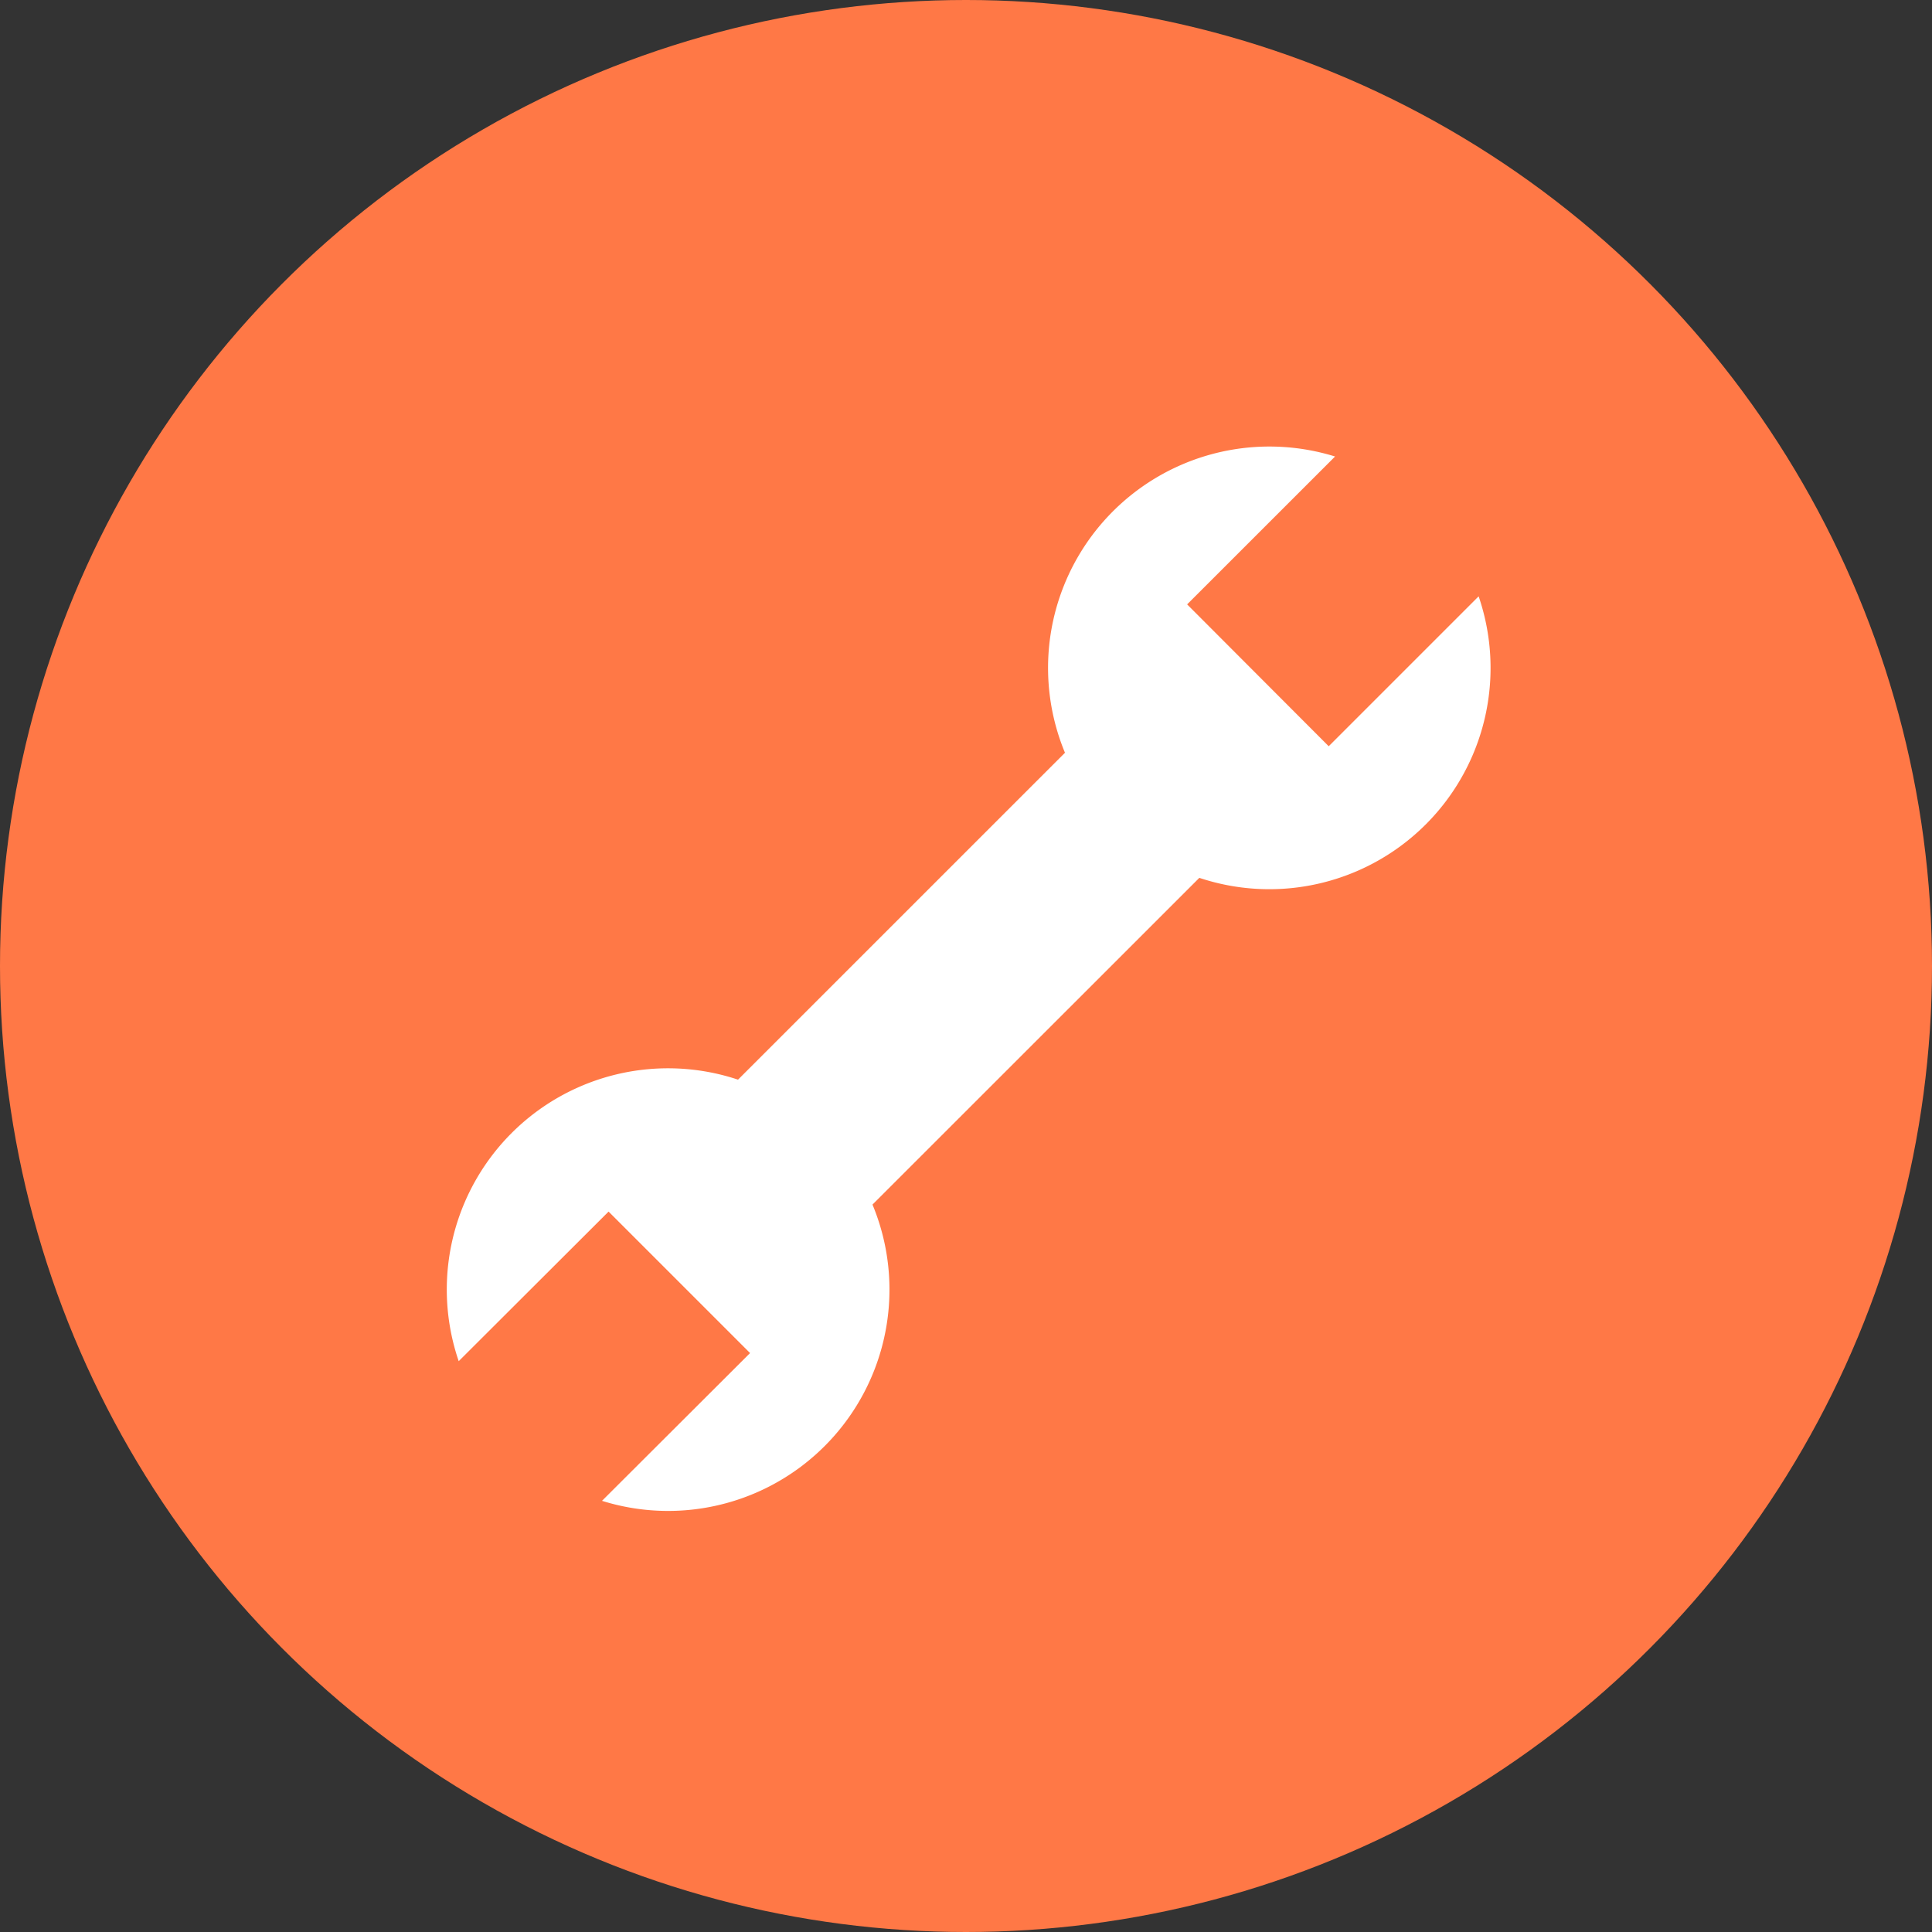
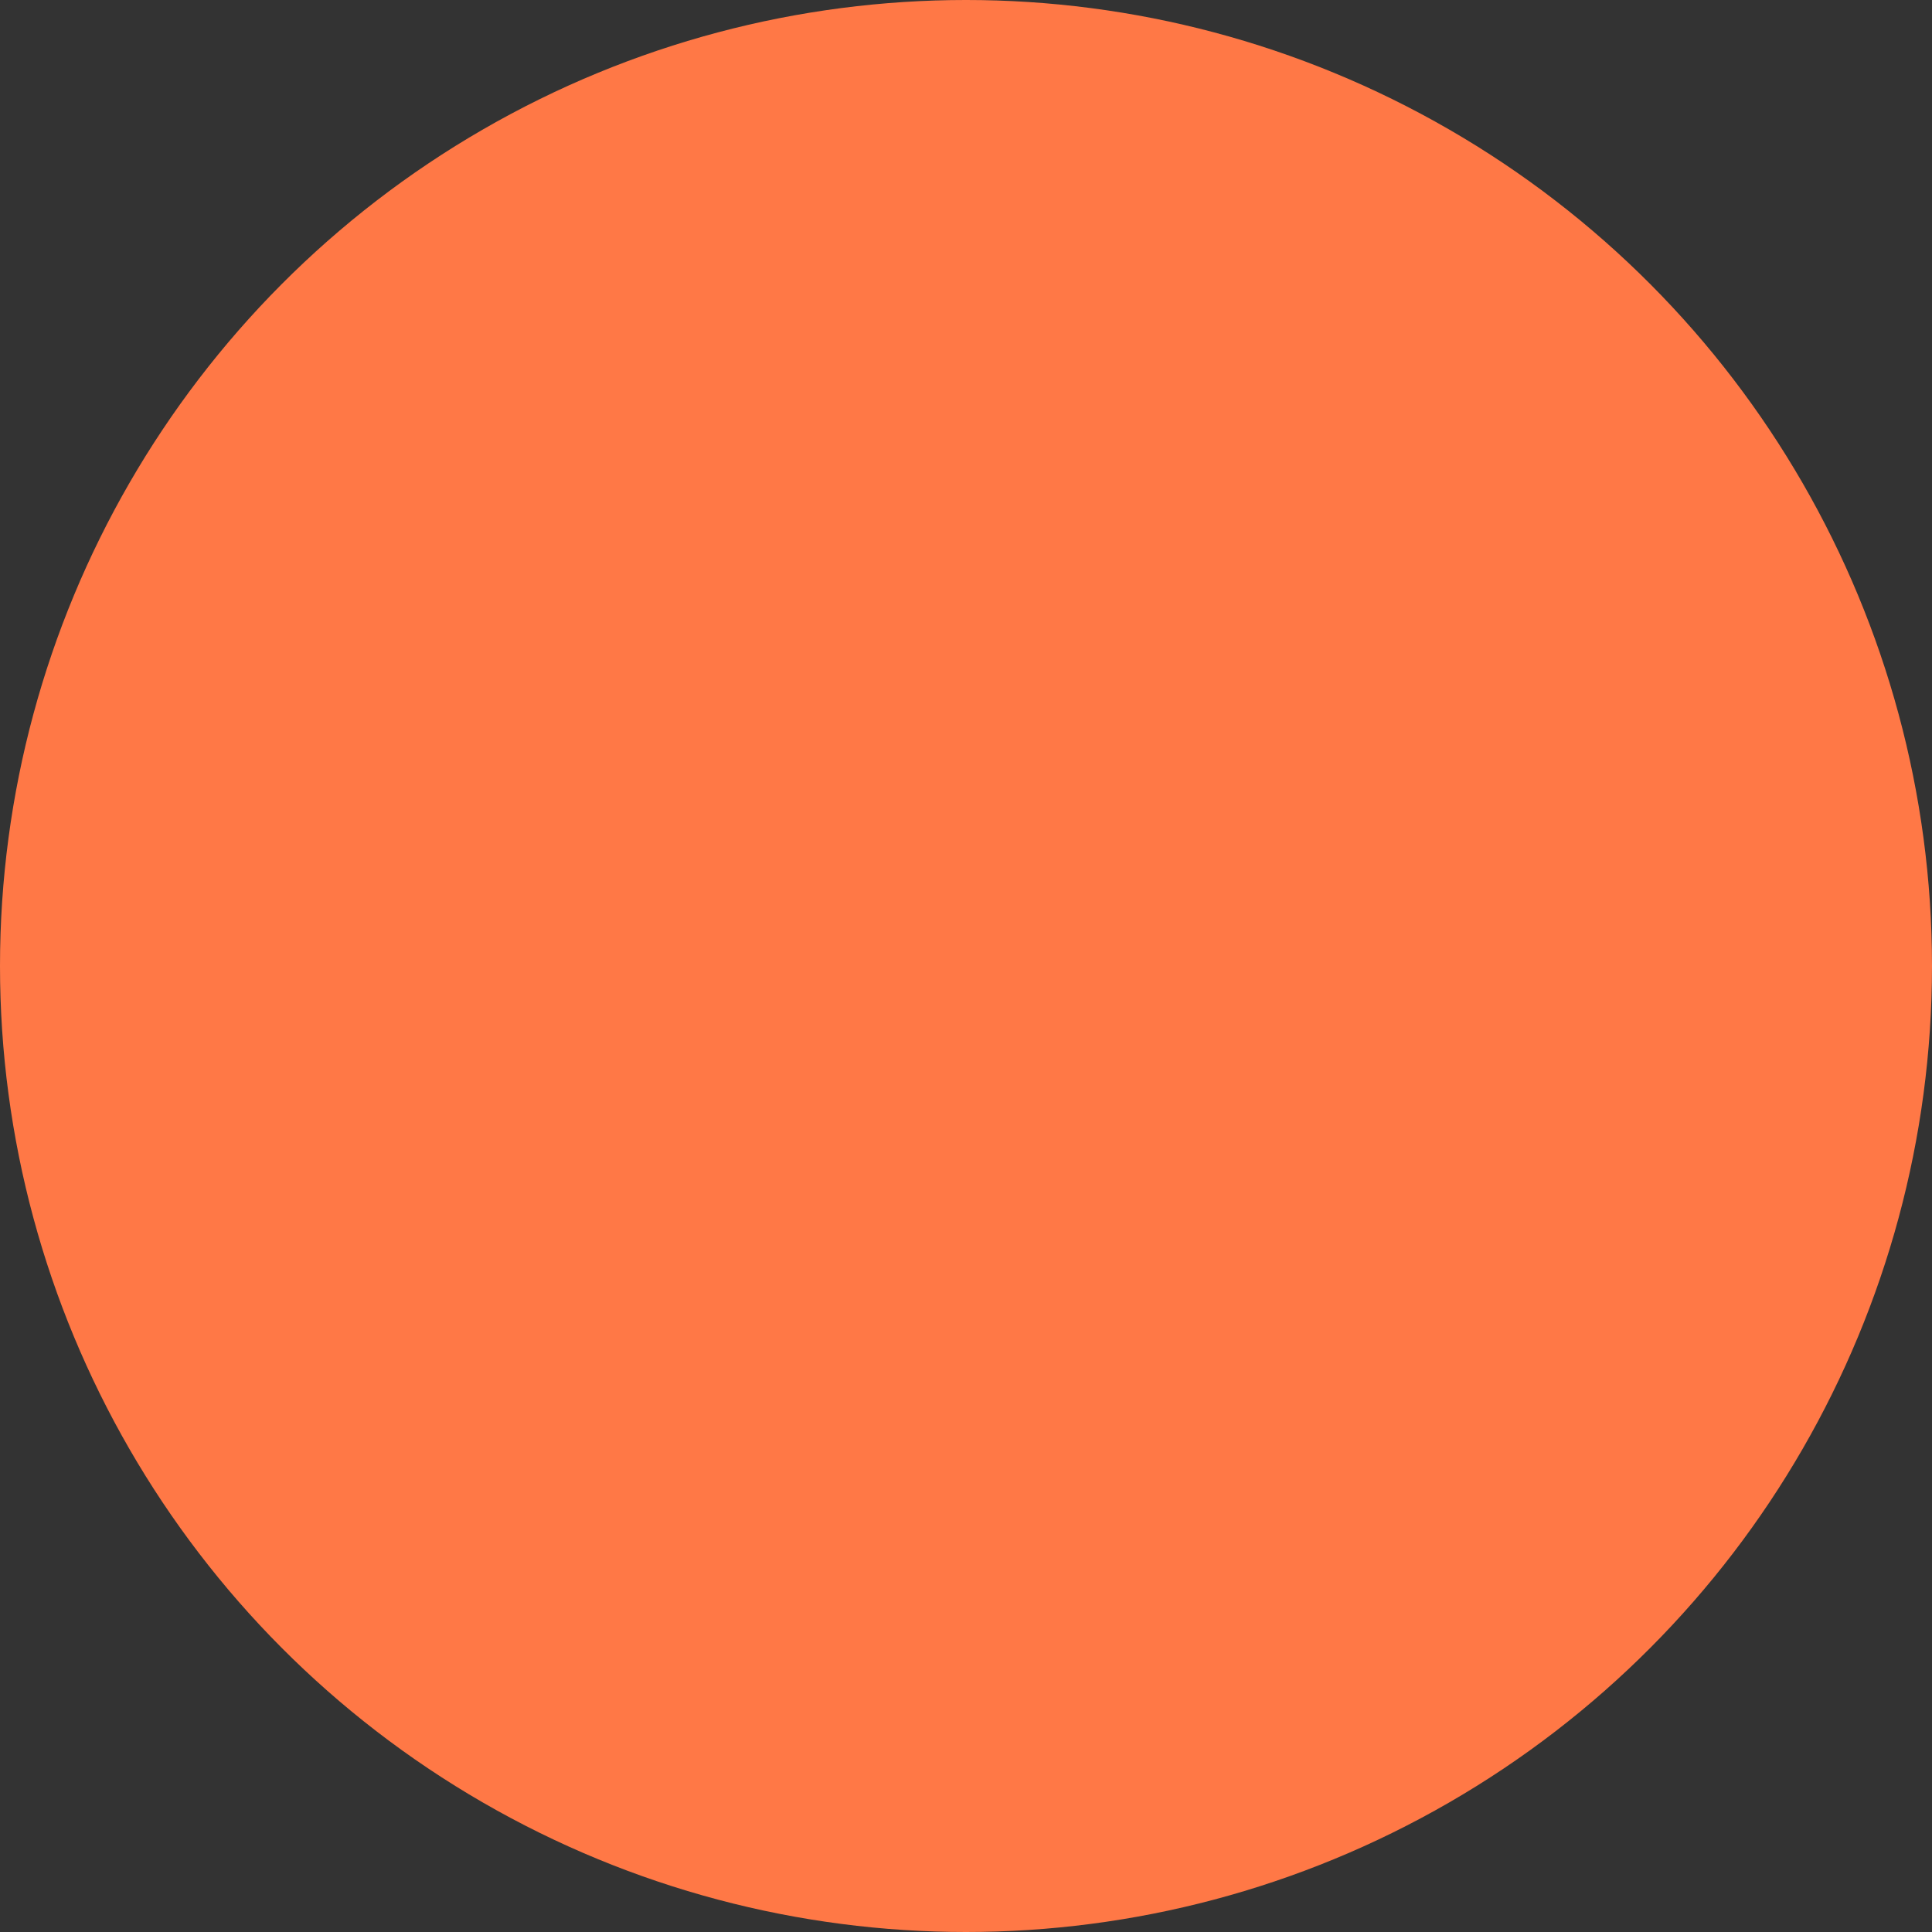
<svg xmlns="http://www.w3.org/2000/svg" width="35" height="35" viewBox="0 0 35 35">
  <rect x="0" y="0" width="35" height="35" fill="#333333" stroke="none" />
  <g id="Group_69" data-name="Group 69" transform="translate(-1547 -1087)">
    <circle id="Ellipse_69" data-name="Ellipse 69" cx="17.5" cy="17.5" r="17.5" transform="translate(1547 1087)" fill="#ff7846" />
-     <path id="tool" d="M16.064,21.11a4.008,4.008,0,0,0-5.06,5.1L13.719,23.5l2.563,2.563L13.6,28.74A4.01,4.01,0,0,0,18.5,23.373l5.921-5.919a4.008,4.008,0,0,0,5.06-5.1l-2.716,2.716L24.2,12.5l2.68-2.679a4.01,4.01,0,0,0-4.893,5.367Z" transform="translate(1544.306 1085.449)" fill="#fff" />
  </g>
</svg>